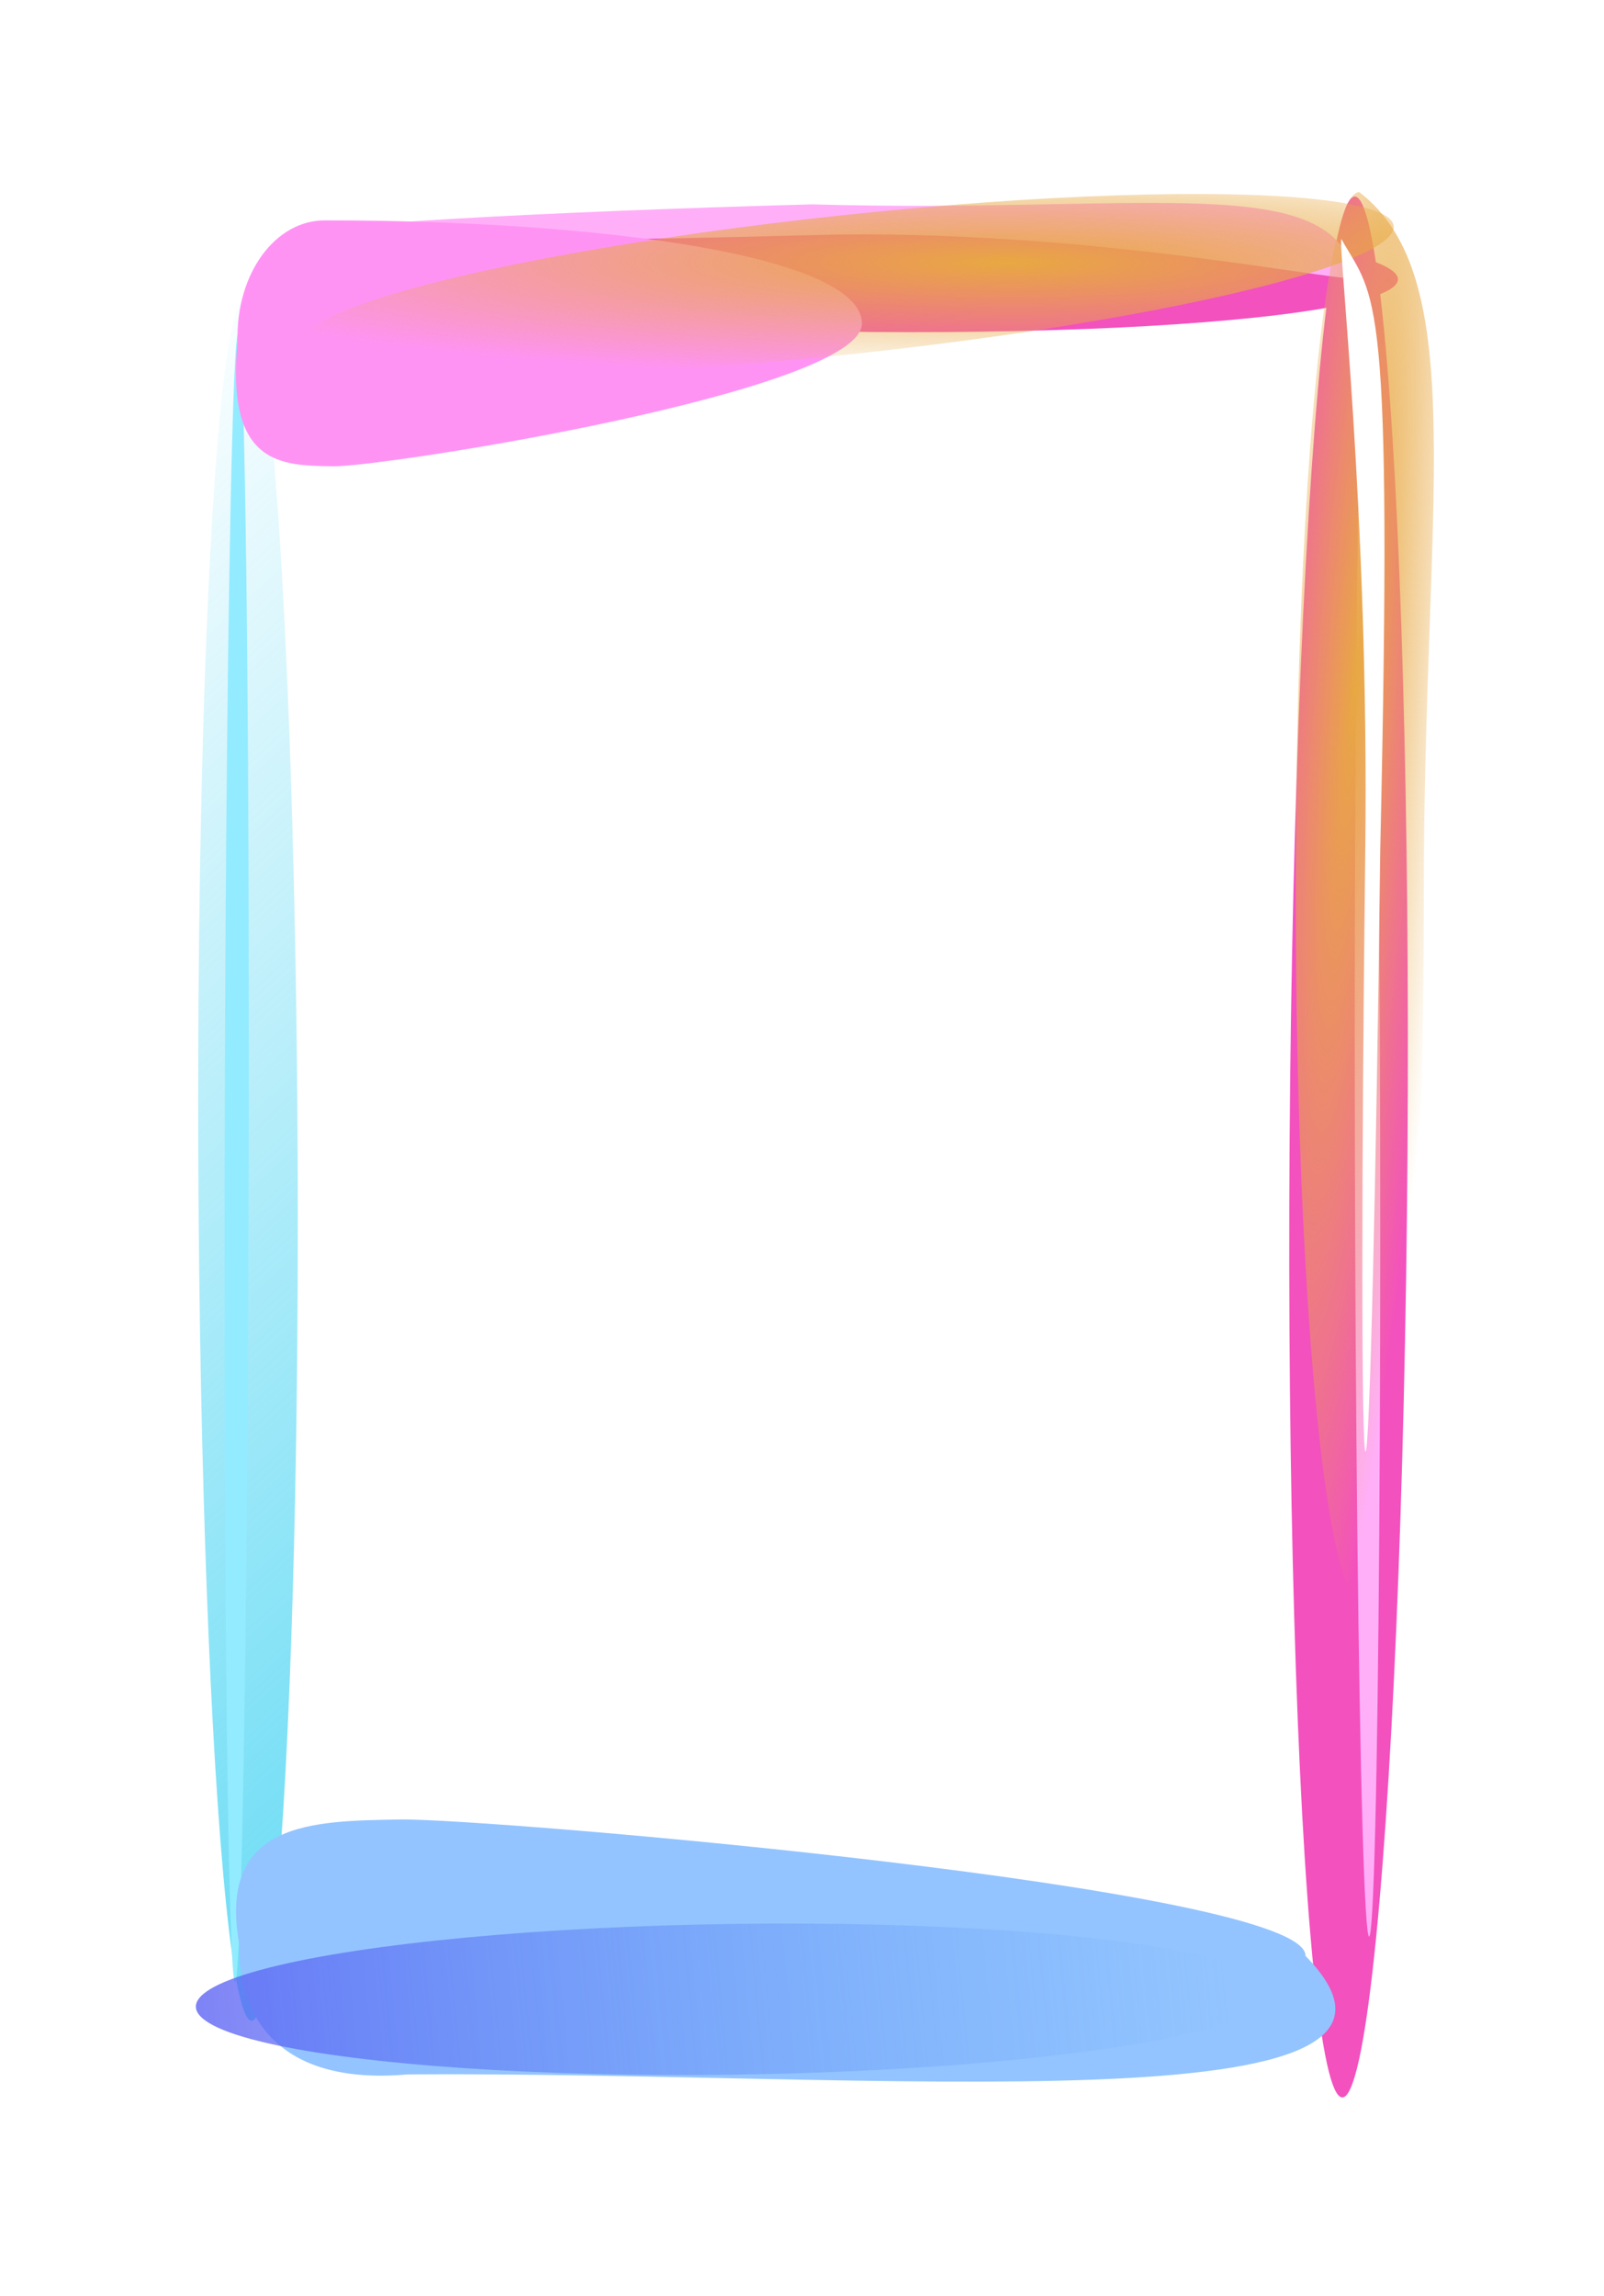
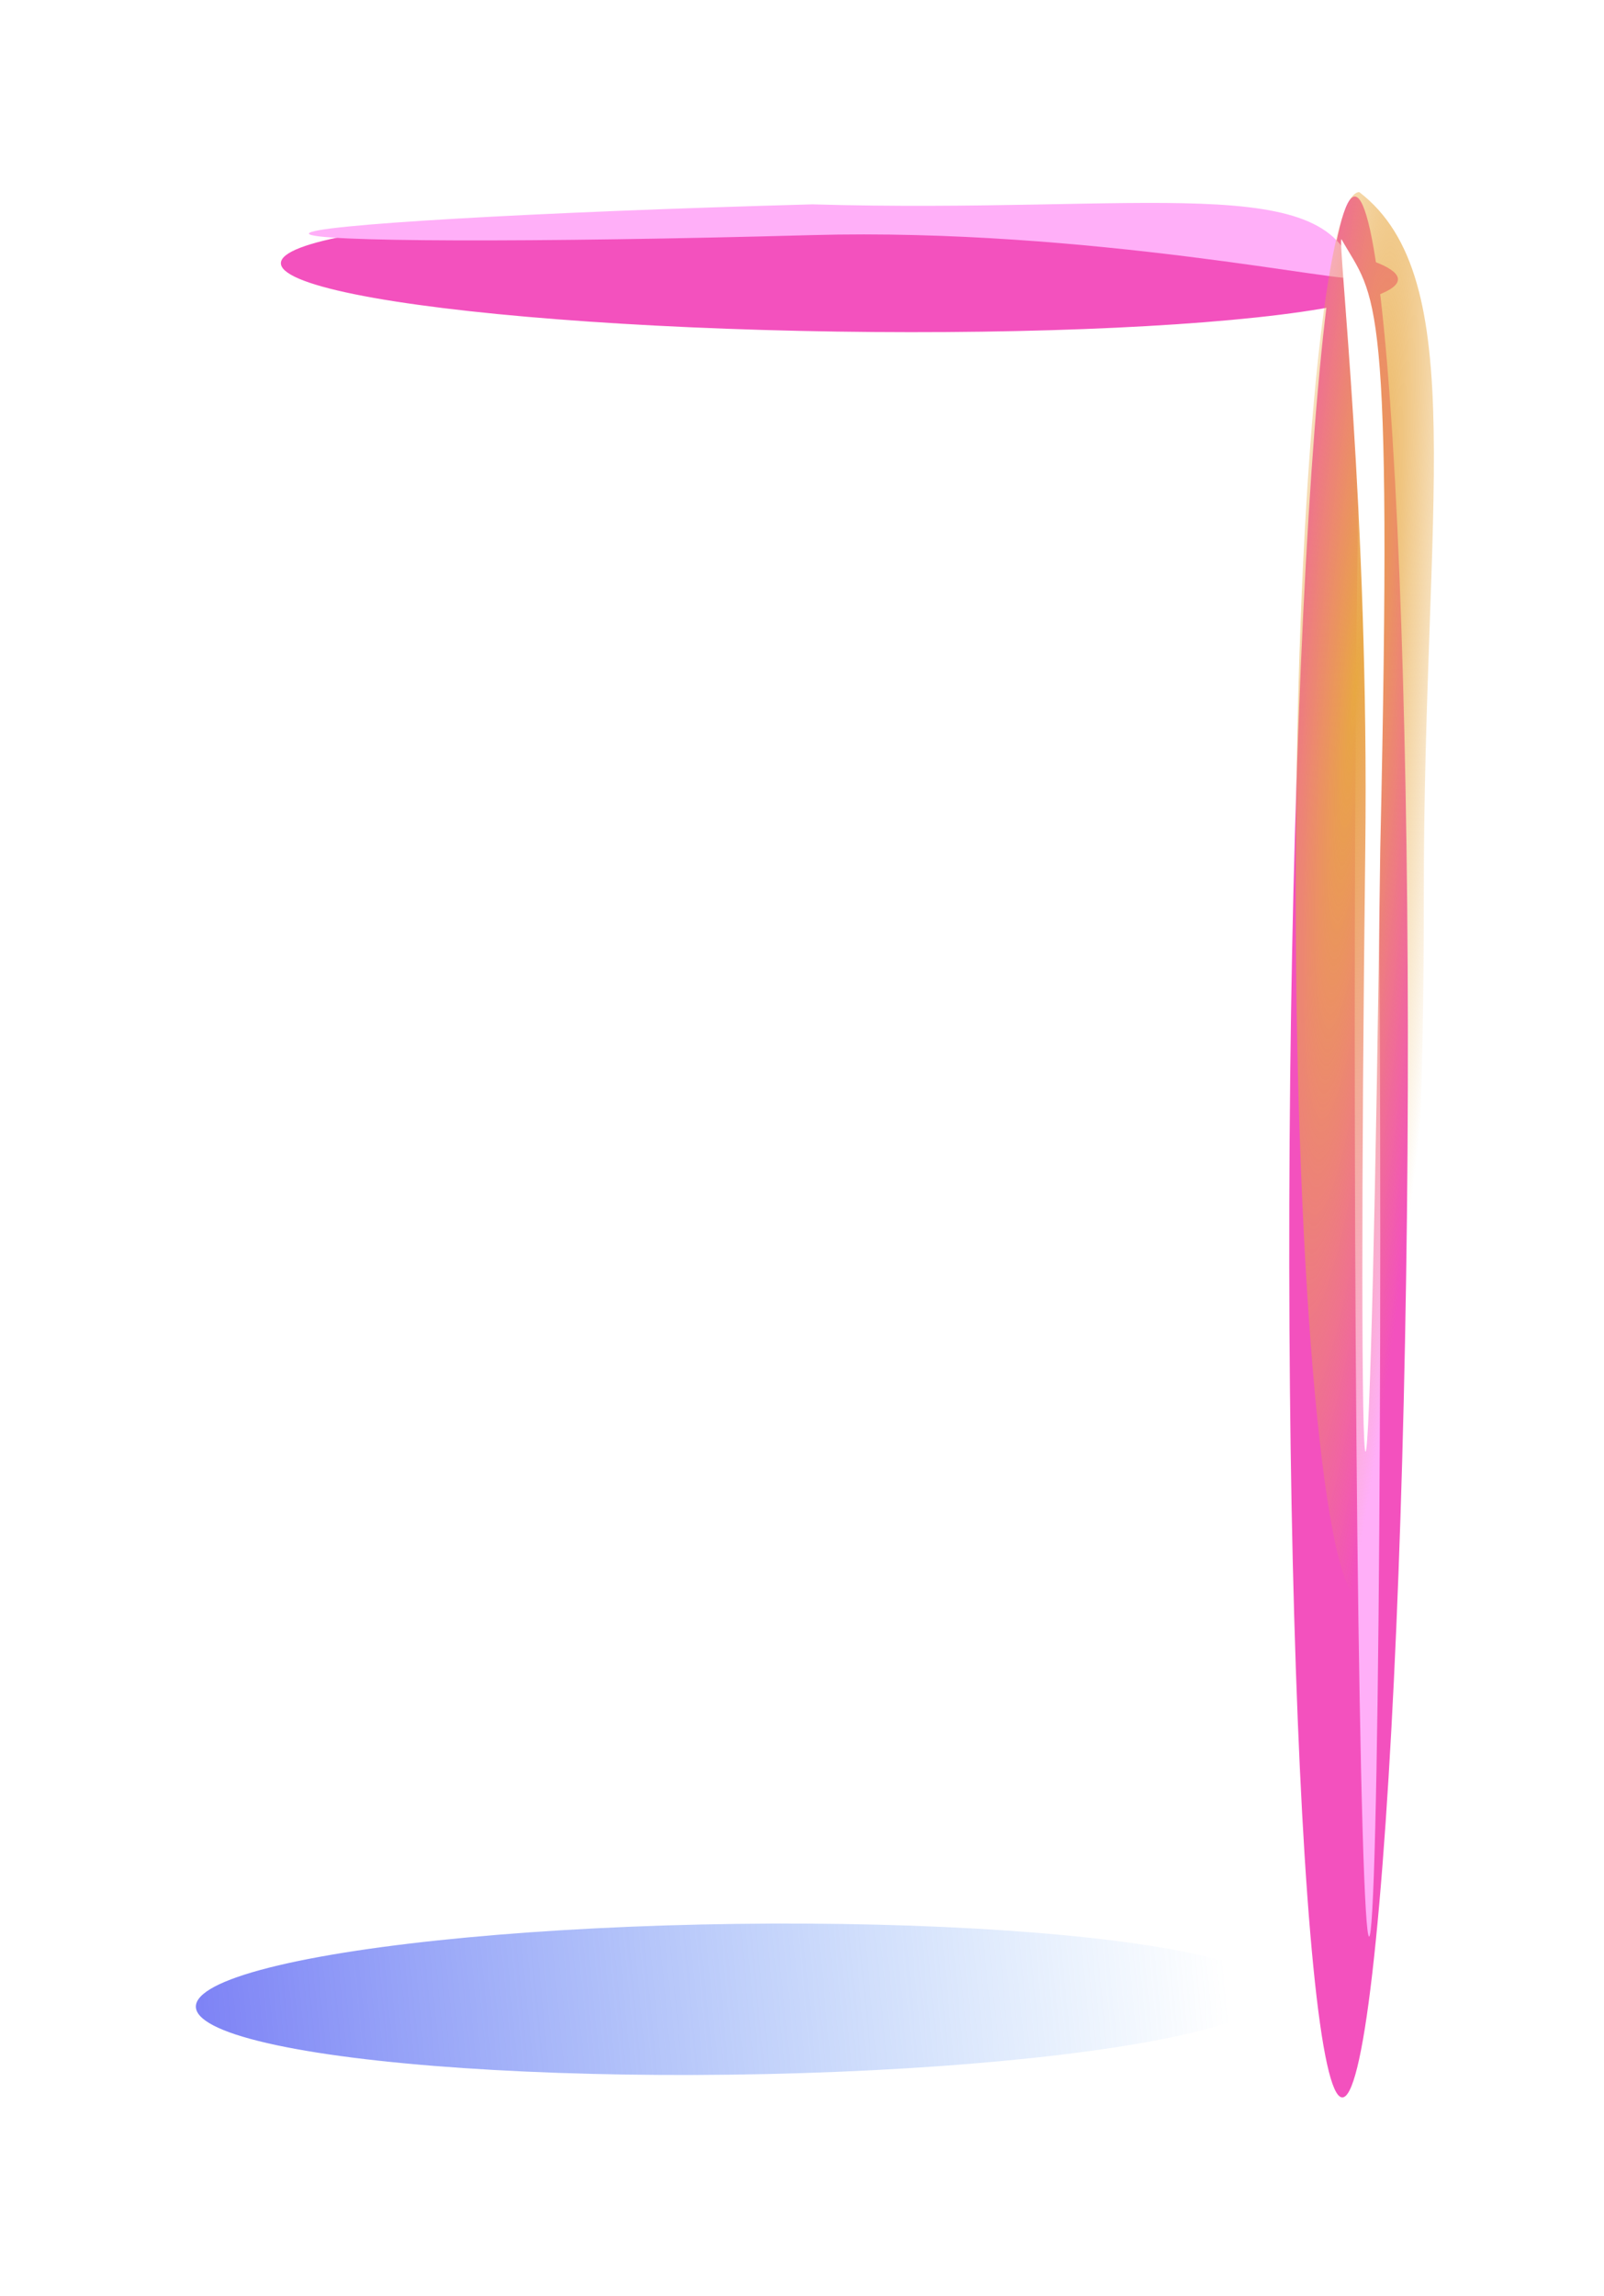
<svg xmlns="http://www.w3.org/2000/svg" width="423" height="605" viewBox="0 0 423 605" fill="none">
  <g filter="url(#filter0_f_1592_10880)">
    <ellipse cx="15.637" cy="250.463" rx="15.637" ry="250.463" transform="matrix(0.994 0.113 -0.007 1 341.847 50.03)" fill="#F351BE" />
  </g>
  <g filter="url(#filter1_f_1592_10880)">
    <ellipse cx="3.34" cy="212.302" rx="3.34" ry="212.302" transform="matrix(0.999 0.047 0.002 1 356.867 85.583)" fill="#FFAFF8" />
  </g>
  <g filter="url(#filter2_f_1592_10880)">
    <ellipse cx="15.909" cy="147.288" rx="15.909" ry="147.288" transform="matrix(0.05 -0.999 1 0.015 73.28 85.172)" fill="#F351BE" />
  </g>
  <g filter="url(#filter3_f_1592_10880)">
    <path d="M214.203 53.854C302.293 56.399 351.768 44.457 357.378 73.117C357.368 75.355 287.466 59.942 214.165 61.956C140.864 63.971 81.45 63.79 81.46 61.552C81.471 59.315 140.902 55.868 214.203 53.854Z" fill="#FFAFF8" />
  </g>
  <g filter="url(#filter4_f_1592_10880)">
-     <ellipse cx="13.117" cy="226.807" rx="13.117" ry="226.807" transform="matrix(0.999 0.052 0.004 1 51.388 78.246)" fill="url(#paint0_linear_1592_10880)" />
-   </g>
+     </g>
  <g filter="url(#filter5_f_1592_10880)">
-     <ellipse cx="3.175" cy="217.389" rx="3.175" ry="217.389" transform="matrix(0.998 0.061 -0.002 1 59.682 87.46)" fill="#93EBFF" />
-   </g>
+     </g>
  <g filter="url(#filter6_f_1592_10880)">
-     <path d="M105.343 479.486C128.163 479.063 344.768 497.538 344.279 515.432C389.509 561.618 230.275 545.743 107.459 546.663C72.774 549.748 62.65 530.545 63.138 512.651C57.18 479.846 82.523 479.908 105.343 479.486Z" fill="#93C4FF" />
-   </g>
+     </g>
  <g filter="url(#filter7_f_1592_10880)">
-     <path d="M87.729 122.88C101.103 123.133 227.797 103.033 227.317 85.138C226.836 67.244 157.95 58.08 85.991 58.079C72.617 57.827 62.165 72.129 62.645 90.023C59.51 122.88 74.356 122.628 87.729 122.88Z" fill="#FF93F4" />
-   </g>
+     </g>
  <g filter="url(#filter8_f_1592_10880)">
    <ellipse cx="19.869" cy="141.983" rx="19.869" ry="141.983" transform="matrix(0.031 -1 1 -0.013 51.04 548.577)" fill="url(#paint1_linear_1592_10880)" />
  </g>
  <g filter="url(#filter9_f_1592_10880)">
-     <path d="M375.487 235.597C375.564 337.941 368.065 421.056 358.736 421.239C349.408 421.423 341.783 338.605 341.706 236.26C341.629 133.916 349.129 50.801 358.457 50.618C388.16 73.434 375.41 133.252 375.487 235.597Z" fill="url(#paint2_radial_1592_10880)" />
+     <path d="M375.487 235.597C375.564 337.941 368.065 421.056 358.736 421.239C349.408 421.423 341.783 338.605 341.706 236.26C341.629 133.916 349.129 50.801 358.457 50.618C388.16 73.434 375.41 133.252 375.487 235.597" fill="url(#paint2_radial_1592_10880)" />
  </g>
  <g filter="url(#filter10_f_1592_10880)">
-     <ellipse cx="18.363" cy="144.683" rx="18.363" ry="144.683" transform="matrix(0.065 0.997 -0.995 0.106 366.349 41.361)" fill="url(#paint3_radial_1592_10880)" />
-   </g>
+     </g>
  <g filter="url(#filter11_f_1592_10880)">
    <path d="M363.996 223.709C362.945 311.438 361.208 382.556 360.117 382.556C359.026 382.557 358.994 311.438 360.046 223.709C361.097 135.98 352.674 63.035 353.765 63.035C362.79 79.029 367.374 74.019 363.996 223.709Z" fill="white" />
  </g>
  <defs>
    <filter id="filter0_f_1592_10880" x="288.576" y="0.282" width="134.275" height="603.948" filterUnits="userSpaceOnUse" color-interpolation-filters="sRGB">
      <feFlood flood-opacity="0" result="BackgroundImageFix" />
      <feBlend mode="normal" in="SourceGraphic" in2="BackgroundImageFix" result="shape" />
      <feGaussianBlur stdDeviation="25.755" result="effect1_foregroundBlur_1592_10880" />
    </filter>
    <filter id="filter1_f_1592_10880" x="350.156" y="78.67" width="20.856" height="438.744" filterUnits="userSpaceOnUse" color-interpolation-filters="sRGB">
      <feFlood flood-opacity="0" result="BackgroundImageFix" />
      <feBlend mode="normal" in="SourceGraphic" in2="BackgroundImageFix" result="shape" />
      <feGaussianBlur stdDeviation="3.535" result="effect1_foregroundBlur_1592_10880" />
    </filter>
    <filter id="filter2_f_1592_10880" x="22.565" y="3.956" width="397.566" height="135.113" filterUnits="userSpaceOnUse" color-interpolation-filters="sRGB">
      <feFlood flood-opacity="0" result="BackgroundImageFix" />
      <feBlend mode="normal" in="SourceGraphic" in2="BackgroundImageFix" result="shape" />
      <feGaussianBlur stdDeviation="25.755" result="effect1_foregroundBlur_1592_10880" />
    </filter>
    <filter id="filter3_f_1592_10880" x="74.39" y="46.405" width="290.059" height="34.005" filterUnits="userSpaceOnUse" color-interpolation-filters="sRGB">
      <feFlood flood-opacity="0" result="BackgroundImageFix" />
      <feBlend mode="normal" in="SourceGraphic" in2="BackgroundImageFix" result="shape" />
      <feGaussianBlur stdDeviation="3.535" result="effect1_foregroundBlur_1592_10880" />
    </filter>
    <filter id="filter4_f_1592_10880" x="0.788" y="27.42" width="129.288" height="556.632" filterUnits="userSpaceOnUse" color-interpolation-filters="sRGB">
      <feFlood flood-opacity="0" result="BackgroundImageFix" />
      <feBlend mode="normal" in="SourceGraphic" in2="BackgroundImageFix" result="shape" />
      <feGaussianBlur stdDeviation="25.755" result="effect1_foregroundBlur_1592_10880" />
    </filter>
    <filter id="filter5_f_1592_10880" x="51.243" y="79.573" width="22.536" height="450.938" filterUnits="userSpaceOnUse" color-interpolation-filters="sRGB">
      <feFlood flood-opacity="0" result="BackgroundImageFix" />
      <feBlend mode="normal" in="SourceGraphic" in2="BackgroundImageFix" result="shape" />
      <feGaussianBlur stdDeviation="4.04" result="effect1_foregroundBlur_1592_10880" />
    </filter>
    <filter id="filter6_f_1592_10880" x="54.176" y="471.398" width="306.051" height="85.256" filterUnits="userSpaceOnUse" color-interpolation-filters="sRGB">
      <feFlood flood-opacity="0" result="BackgroundImageFix" />
      <feBlend mode="normal" in="SourceGraphic" in2="BackgroundImageFix" result="shape" />
      <feGaussianBlur stdDeviation="4.04" result="effect1_foregroundBlur_1592_10880" />
    </filter>
    <filter id="filter7_f_1592_10880" x="54.142" y="49.996" width="181.257" height="80.967" filterUnits="userSpaceOnUse" color-interpolation-filters="sRGB">
      <feFlood flood-opacity="0" result="BackgroundImageFix" />
      <feBlend mode="normal" in="SourceGraphic" in2="BackgroundImageFix" result="shape" />
      <feGaussianBlur stdDeviation="4.04" result="effect1_foregroundBlur_1592_10880" />
    </filter>
    <filter id="filter8_f_1592_10880" x="0.137" y="455.378" width="386.962" height="142.92" filterUnits="userSpaceOnUse" color-interpolation-filters="sRGB">
      <feFlood flood-opacity="0" result="BackgroundImageFix" />
      <feBlend mode="normal" in="SourceGraphic" in2="BackgroundImageFix" result="shape" />
      <feGaussianBlur stdDeviation="25.755" result="effect1_foregroundBlur_1592_10880" />
    </filter>
    <filter id="filter9_f_1592_10880" x="313.68" y="22.592" width="92.488" height="426.673" filterUnits="userSpaceOnUse" color-interpolation-filters="sRGB">
      <feFlood flood-opacity="0" result="BackgroundImageFix" />
      <feBlend mode="normal" in="SourceGraphic" in2="BackgroundImageFix" result="shape" />
      <feGaussianBlur stdDeviation="14.013" result="effect1_foregroundBlur_1592_10880" />
    </filter>
    <filter id="filter10_f_1592_10880" x="51.5" y="23.081" width="344.066" height="103.769" filterUnits="userSpaceOnUse" color-interpolation-filters="sRGB">
      <feFlood flood-opacity="0" result="BackgroundImageFix" />
      <feBlend mode="normal" in="SourceGraphic" in2="BackgroundImageFix" result="shape" />
      <feGaussianBlur stdDeviation="14.013" result="effect1_foregroundBlur_1592_10880" />
    </filter>
    <filter id="filter11_f_1592_10880" x="348.617" y="57.984" width="21.54" height="329.622" filterUnits="userSpaceOnUse" color-interpolation-filters="sRGB">
      <feFlood flood-opacity="0" result="BackgroundImageFix" />
      <feBlend mode="normal" in="SourceGraphic" in2="BackgroundImageFix" result="shape" />
      <feGaussianBlur stdDeviation="2.525" result="effect1_foregroundBlur_1592_10880" />
    </filter>
    <linearGradient id="paint0_linear_1592_10880" x1="73.857" y1="475.797" x2="-228.103" y2="165.849" gradientUnits="userSpaceOnUse">
      <stop stop-color="#51D6F3" />
      <stop offset="0.914" stop-color="#51D6F3" stop-opacity="0" />
    </linearGradient>
    <linearGradient id="paint1_linear_1592_10880" x1="0.387" y1="-70.605" x2="51.816" y2="339.754" gradientUnits="userSpaceOnUse">
      <stop stop-color="#5E51F3" />
      <stop offset="0.828" stop-color="#519CF3" stop-opacity="0" />
    </linearGradient>
    <radialGradient id="paint2_radial_1592_10880" cx="0" cy="0" r="1" gradientUnits="userSpaceOnUse" gradientTransform="translate(357.495 181.262) rotate(94.484) scale(304.734 28.185)">
      <stop stop-color="#E8A842" />
      <stop offset="1" stop-color="#E8A842" stop-opacity="0" />
    </radialGradient>
    <radialGradient id="paint3_radial_1592_10880" cx="0" cy="0" r="1" gradientUnits="userSpaceOnUse" gradientTransform="translate(17.21 101.985) rotate(96.301) scale(238.265 30.598)">
      <stop stop-color="#E8A842" />
      <stop offset="1" stop-color="#E8A842" stop-opacity="0" />
    </radialGradient>
  </defs>
</svg>